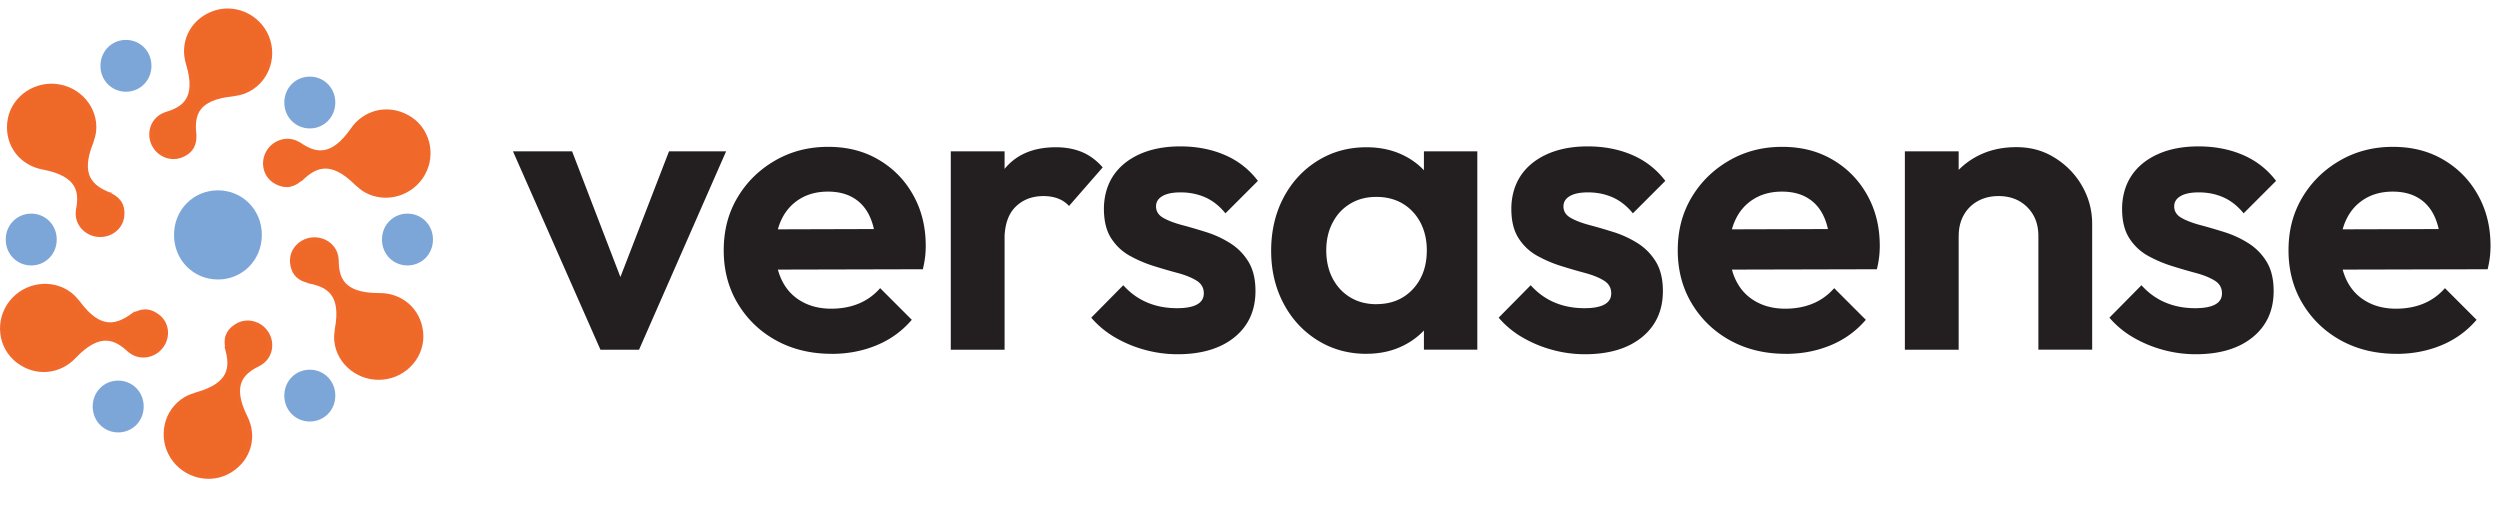
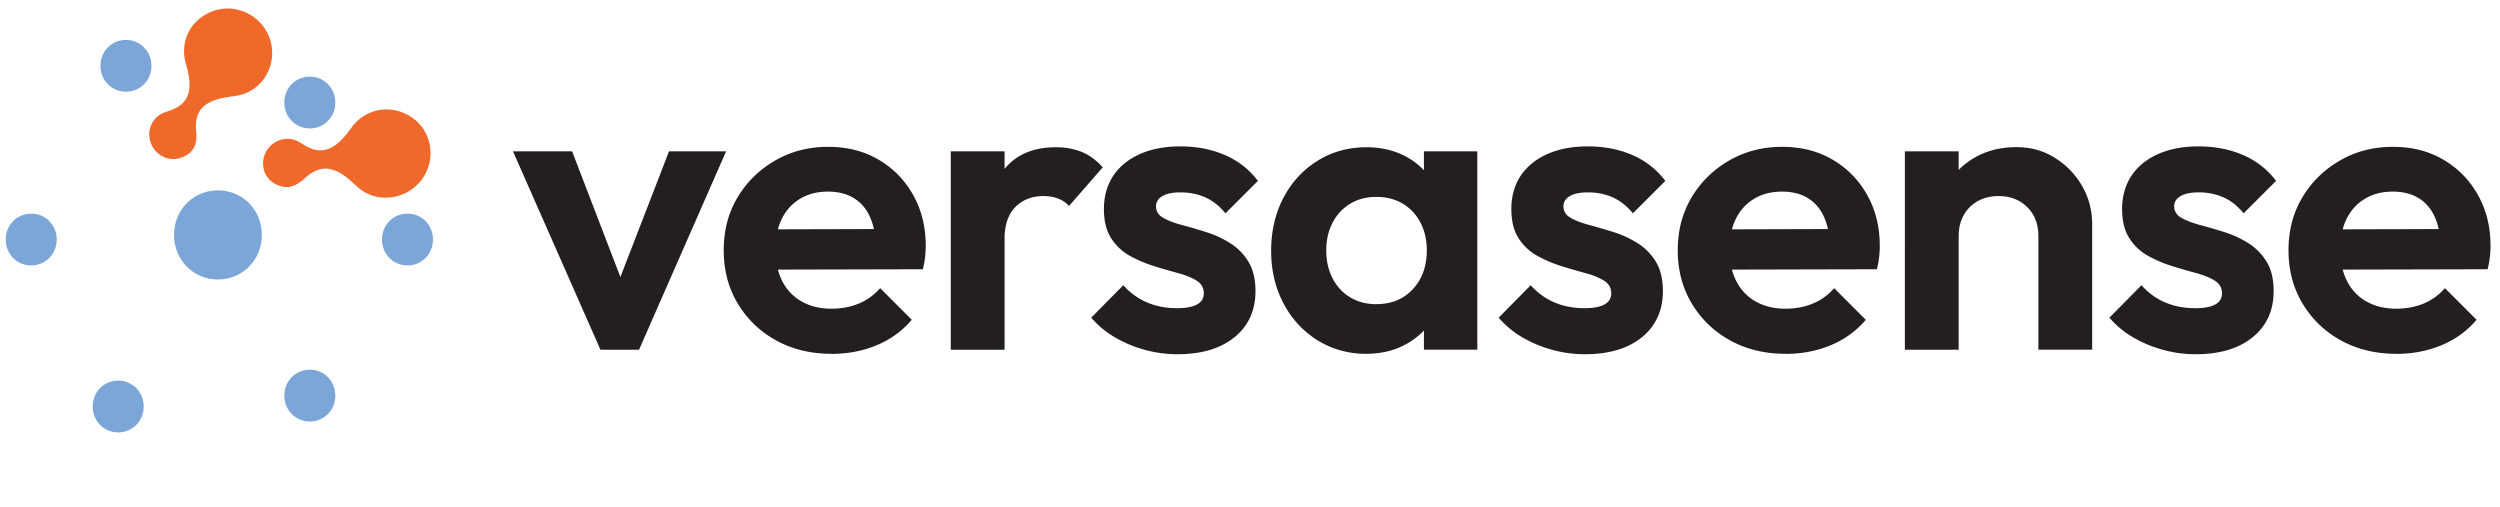
<svg xmlns="http://www.w3.org/2000/svg" id="uuid-a3c7dfca-1482-41f6-9b19-947fe9d3efdd" viewBox="0 0 493.04 99.91">
  <defs>
    <style>.uuid-52cdd989-cc24-4455-ac25-4be07193cc16{stroke:#f0692a;stroke-miterlimit:10;stroke-width:.87px;fill:#ee6927}</style>
  </defs>
  <path d="m118.42 68.97-17.25-39.12h11.66l12.39 32.24h-5.75l12.47-32.24h11.26l-17.17 39.12h-7.61Zm45.61.81c-4.1 0-7.75-.88-10.94-2.63-3.19-1.75-5.71-4.17-7.57-7.25-1.86-3.08-2.79-6.59-2.79-10.53s.9-7.36 2.71-10.41 4.28-5.48 7.41-7.29c3.13-1.81 6.61-2.71 10.45-2.71s7.11.85 10 2.55c2.89 1.7 5.16 4.02 6.8 6.97 1.65 2.94 2.47 6.28 2.47 10 0 .7-.04 1.42-.12 2.15s-.23 1.55-.45 2.47l-32.89.08v-7.94l27.95-.08-4.29 3.32c-.11-2.32-.53-4.27-1.26-5.83-.73-1.57-1.78-2.77-3.16-3.6-1.38-.84-3.07-1.26-5.06-1.26-2.11 0-3.94.47-5.51 1.42-1.57.95-2.77 2.27-3.6 3.97-.84 1.7-1.26 3.71-1.26 6.03s.45 4.44 1.34 6.2c.89 1.76 2.17 3.11 3.85 4.05 1.67.95 3.62 1.42 5.83 1.42 2 0 3.81-.34 5.43-1.01 1.62-.67 3.02-1.69 4.21-3.04l6.24 6.24c-1.89 2.21-4.2 3.89-6.93 5.02-2.73 1.13-5.68 1.7-8.87 1.7Zm23.48-.81V29.85h10.61v39.12h-10.61Zm10.61-21.63-4.13-2.75c.49-4.81 1.89-8.6 4.21-11.38 2.32-2.78 5.67-4.17 10.04-4.17 1.89 0 3.59.31 5.1.93 1.51.62 2.89 1.63 4.13 3.04l-6.64 7.61a5.632 5.632 0 0 0-2.15-1.46c-.84-.32-1.8-.49-2.88-.49-2.27 0-4.12.72-5.55 2.15-1.43 1.43-2.15 3.6-2.15 6.52Zm34.1 22.52c-2.21 0-4.39-.3-6.52-.89a24.25 24.25 0 0 1-5.87-2.47 18.162 18.162 0 0 1-4.62-3.85l6.32-6.4c1.35 1.51 2.92 2.65 4.7 3.4 1.78.76 3.75 1.13 5.91 1.13 1.73 0 3.04-.24 3.93-.73.89-.49 1.34-1.21 1.34-2.19 0-1.08-.47-1.92-1.42-2.51-.95-.59-2.17-1.09-3.69-1.5s-3.09-.86-4.74-1.38c-1.65-.51-3.23-1.19-4.74-2.02-1.51-.84-2.74-2-3.69-3.48-.95-1.48-1.42-3.41-1.42-5.79s.61-4.64 1.82-6.48c1.21-1.83 2.96-3.27 5.22-4.29 2.27-1.02 4.94-1.54 8.02-1.54 3.24 0 6.17.57 8.79 1.7 2.62 1.13 4.79 2.83 6.52 5.1l-6.4 6.4c-1.19-1.46-2.53-2.51-4.01-3.16-1.49-.65-3.09-.97-4.82-.97-1.57 0-2.77.24-3.6.73-.84.49-1.26 1.16-1.26 2.02 0 .97.47 1.73 1.42 2.27.94.54 2.17 1.01 3.69 1.42 1.51.4 3.09.86 4.74 1.38 1.65.51 3.21 1.23 4.7 2.15 1.48.92 2.7 2.13 3.64 3.65.94 1.51 1.42 3.46 1.42 5.83 0 3.83-1.38 6.87-4.13 9.11-2.75 2.24-6.51 3.36-11.26 3.36Zm37.26-.08c-3.56 0-6.78-.89-9.64-2.67-2.86-1.78-5.1-4.21-6.72-7.29s-2.43-6.53-2.43-10.37.81-7.37 2.43-10.45c1.62-3.08 3.86-5.51 6.72-7.29 2.86-1.78 6.08-2.67 9.64-2.67 2.81 0 5.32.57 7.53 1.7s3.98 2.71 5.31 4.74c1.32 2.03 2.04 4.31 2.15 6.84v14.09c-.11 2.59-.82 4.89-2.15 6.88-1.32 2-3.09 3.58-5.31 4.74-2.21 1.16-4.73 1.74-7.53 1.74Zm1.95-9.8c2.97 0 5.37-.98 7.21-2.96 1.83-1.97 2.75-4.52 2.75-7.65 0-2.05-.42-3.87-1.25-5.47-.84-1.59-2-2.83-3.48-3.73-1.49-.89-3.23-1.34-5.22-1.34s-3.66.45-5.14 1.34c-1.49.89-2.65 2.13-3.48 3.73-.84 1.59-1.26 3.42-1.26 5.47s.42 3.96 1.26 5.55c.84 1.59 2 2.84 3.48 3.73 1.48.89 3.2 1.34 5.14 1.34Zm9.39 8.99V58.44l1.7-9.56-1.7-9.4v-9.64h10.53v39.12h-10.53Zm31.75.89c-2.21 0-4.39-.3-6.52-.89a24.25 24.25 0 0 1-5.87-2.47 18.162 18.162 0 0 1-4.62-3.85l6.32-6.4c1.35 1.51 2.92 2.65 4.7 3.4 1.78.76 3.75 1.13 5.91 1.13 1.73 0 3.04-.24 3.93-.73.89-.49 1.34-1.21 1.34-2.19 0-1.08-.47-1.92-1.42-2.51-.95-.59-2.17-1.09-3.69-1.5s-3.09-.86-4.74-1.38c-1.65-.51-3.23-1.19-4.74-2.02-1.51-.84-2.74-2-3.69-3.48-.95-1.48-1.42-3.41-1.42-5.79s.61-4.64 1.82-6.48c1.21-1.83 2.96-3.27 5.22-4.29 2.27-1.02 4.94-1.54 8.02-1.54 3.24 0 6.17.57 8.79 1.7 2.62 1.13 4.79 2.83 6.52 5.1l-6.4 6.4c-1.19-1.46-2.53-2.51-4.01-3.16-1.49-.65-3.09-.97-4.82-.97-1.57 0-2.77.24-3.6.73-.84.49-1.26 1.16-1.26 2.02 0 .97.47 1.73 1.42 2.27.94.54 2.17 1.01 3.69 1.42 1.51.4 3.09.86 4.74 1.38 1.65.51 3.21 1.23 4.7 2.15 1.48.92 2.7 2.13 3.64 3.65.94 1.51 1.42 3.46 1.42 5.83 0 3.83-1.38 6.87-4.13 9.11-2.75 2.24-6.51 3.36-11.26 3.36Zm39.61-.08c-4.1 0-7.75-.88-10.94-2.63-3.19-1.75-5.71-4.17-7.57-7.25-1.86-3.08-2.79-6.59-2.79-10.53s.9-7.36 2.71-10.41 4.28-5.48 7.41-7.29c3.13-1.81 6.61-2.71 10.45-2.71s7.11.85 10 2.55c2.89 1.7 5.16 4.02 6.8 6.97 1.65 2.94 2.47 6.28 2.47 10 0 .7-.04 1.42-.12 2.15s-.23 1.55-.45 2.47l-32.89.08v-7.94l27.95-.08-4.29 3.32c-.11-2.32-.53-4.27-1.26-5.83-.73-1.57-1.78-2.77-3.16-3.6-1.38-.84-3.07-1.26-5.06-1.26-2.11 0-3.94.47-5.51 1.42-1.57.95-2.77 2.27-3.6 3.97-.84 1.7-1.26 3.71-1.26 6.03s.45 4.44 1.34 6.2c.89 1.76 2.17 3.11 3.85 4.05 1.67.95 3.62 1.42 5.83 1.42 2 0 3.81-.34 5.43-1.01 1.62-.67 3.02-1.69 4.21-3.04l6.24 6.24c-1.89 2.21-4.2 3.89-6.93 5.02-2.73 1.13-5.68 1.7-8.87 1.7Zm23.49-.81V29.85h10.61v39.12h-10.61Zm26.33 0V46.53c0-2.32-.73-4.21-2.19-5.67s-3.35-2.19-5.67-2.19c-1.51 0-2.86.32-4.05.97a7.029 7.029 0 0 0-2.79 2.75c-.68 1.19-1.01 2.57-1.01 4.13l-4.13-2.11c0-3.08.66-5.76 1.98-8.06 1.32-2.29 3.16-4.09 5.51-5.39 2.35-1.3 5.01-1.94 7.98-1.94s5.43.72 7.69 2.15c2.27 1.43 4.05 3.29 5.35 5.59 1.3 2.3 1.94 4.77 1.94 7.41v24.79H402Zm31.02.89c-2.21 0-4.39-.3-6.52-.89a24.25 24.25 0 0 1-5.87-2.47 18.162 18.162 0 0 1-4.62-3.85l6.32-6.4c1.35 1.51 2.92 2.65 4.7 3.4 1.78.76 3.75 1.13 5.91 1.13 1.73 0 3.04-.24 3.93-.73.89-.49 1.34-1.21 1.34-2.19 0-1.08-.47-1.92-1.42-2.51-.95-.59-2.17-1.09-3.69-1.5s-3.09-.86-4.74-1.38c-1.65-.51-3.23-1.19-4.74-2.02-1.51-.84-2.74-2-3.69-3.48-.95-1.48-1.42-3.41-1.42-5.79s.61-4.64 1.82-6.48c1.21-1.83 2.96-3.27 5.22-4.29 2.27-1.02 4.94-1.54 8.02-1.54 3.24 0 6.17.57 8.79 1.7 2.62 1.13 4.79 2.83 6.52 5.1l-6.4 6.4c-1.19-1.46-2.53-2.51-4.01-3.16-1.49-.65-3.09-.97-4.82-.97-1.57 0-2.77.24-3.6.73-.84.49-1.26 1.16-1.26 2.02 0 .97.47 1.73 1.42 2.27.94.54 2.17 1.01 3.69 1.42 1.51.4 3.09.86 4.74 1.38 1.65.51 3.21 1.23 4.7 2.15 1.48.92 2.7 2.13 3.64 3.65.94 1.51 1.42 3.46 1.42 5.83 0 3.83-1.38 6.87-4.13 9.11-2.75 2.24-6.51 3.36-11.26 3.36Zm39.61-.08c-4.1 0-7.75-.88-10.94-2.63-3.19-1.75-5.71-4.17-7.57-7.25-1.86-3.08-2.79-6.59-2.79-10.53s.9-7.36 2.71-10.41 4.28-5.48 7.41-7.29c3.13-1.81 6.61-2.71 10.45-2.71s7.11.85 10 2.55c2.89 1.7 5.16 4.02 6.8 6.97 1.65 2.94 2.47 6.28 2.47 10 0 .7-.04 1.42-.12 2.15s-.23 1.55-.45 2.47l-32.89.08v-7.94l27.95-.08-4.29 3.32c-.11-2.32-.53-4.27-1.26-5.83-.73-1.57-1.78-2.77-3.16-3.6-1.38-.84-3.07-1.26-5.06-1.26-2.11 0-3.94.47-5.51 1.42-1.57.95-2.77 2.27-3.6 3.97-.84 1.7-1.26 3.71-1.26 6.03s.45 4.44 1.34 6.2c.89 1.76 2.17 3.11 3.85 4.05 1.67.95 3.62 1.42 5.83 1.42 2 0 3.81-.34 5.43-1.01 1.62-.67 3.02-1.69 4.21-3.04l6.24 6.24c-1.89 2.21-4.2 3.89-6.93 5.02-2.73 1.13-5.68 1.7-8.87 1.7Z" style="fill:#231f20" />
  <path d="M38.27 26.31c-.37-3.74.45-6.99 7.61-7.74.74-.11 1.65-.28 2.33-.55 4.21-1.7 6.13-6.56 4.41-10.73S46.08 1 41.87 2.7c-4.21 1.7-6 5.93-4.75 9.89 2.09 6.93-.84 8.89-4.35 9.92l-.34.14c-2.19.89-3.12 3.4-2.22 5.56s3.34 3.31 5.53 2.43 2.72-2.46 2.53-4.33Z" class="uuid-52cdd989-cc24-4455-ac25-4be07193cc16" />
  <path d="M59.35 35.26c2.72-2.62 5.88-4.18 10.96.86.55.51 1.26 1.1 1.89 1.45 3.98 2.18 9.02.62 11.22-3.32s.87-8.98-3.11-11.16-8.44-.92-10.78 2.53c-4.17 5.95-7.54 4.92-10.55 2.86l-.32-.17c-2.07-1.13-4.63-.27-5.78 1.77-1.15 2.05-.52 4.65 1.55 5.78s3.64.55 5-.76l-.09.16Z" style="stroke:#f0692a;stroke-miterlimit:10;stroke-width:.87px;fill:#f0692a" />
-   <path d="M60.94 55.46c3.73.71 6.83 2.39 5.54 9.39-.11.73-.2 1.65-.12 2.36.46 4.47 4.63 7.67 9.16 7.22 4.53-.45 7.96-4.42 7.5-8.89s-4.05-7.37-8.25-7.31c-7.32.01-8.39-3.32-8.4-6.93l-.04-.36c-.24-2.33-2.42-3.92-4.77-3.68-2.35.24-4.16 2.23-3.92 4.55.24 2.33 1.62 3.27 3.48 3.63l-.18.02Zm-16.1 13.32c.99 3.63.82 7.12-6.11 9.03-.71.23-1.58.55-2.2.93-3.87 2.37-4.95 7.47-2.55 11.3s7.51 5.14 11.37 2.77 4.93-6.83 3.03-10.53c-3.22-6.5-.66-8.91 2.63-10.5l.31-.19c2.01-1.23 2.5-3.86 1.26-5.85-1.25-1.99-3.85-2.72-5.86-1.49s-2.27 2.87-1.77 4.68l-.1-.15Zm-23.29-30.4c-3.52-1.41-6.24-3.65-3.6-10.27.25-.7.51-1.58.58-2.3.42-4.48-3.05-8.41-7.58-8.83-4.53-.42-8.68 2.81-9.1 7.29-.42 4.48 2.54 8 6.67 8.74 7.18 1.38 7.59 4.85 6.89 8.4l-.03.36c-.22 2.33 1.61 4.3 3.96 4.52 2.36.22 4.52-1.39 4.74-3.72.22-2.33-.95-3.52-2.71-4.22l.18.02Zm4.61 23.87c-3.09 2.19-6.45 3.26-10.71-2.48-.47-.58-1.07-1.27-1.65-1.71-3.6-2.75-8.82-1.95-11.6 1.61-2.78 3.56-2.23 8.75 1.37 11.5s8.2 2.16 11.05-.89c5.03-5.26 8.21-3.74 10.87-1.26l.29.22c1.87 1.43 4.54.96 5.98-.89 1.45-1.85 1.23-4.52-.65-5.95-1.87-1.43-3.52-1.09-5.06 0l.11-.14Z" class="uuid-52cdd989-cc24-4455-ac25-4be07193cc16" />
  <path d="M24.84 18.09c2.79 0 5.03-2.21 5.03-5.11s-2.24-5.11-5.03-5.11-5.03 2.21-5.03 5.11 2.24 5.11 5.03 5.11Zm36.26 7.24c2.79 0 5.03-2.21 5.03-5.11s-2.24-5.11-5.03-5.11-5.03 2.21-5.03 5.11 2.24 5.11 5.03 5.11ZM6.16 52.35c2.79 0 5.03-2.21 5.03-5.11s-2.24-5.11-5.03-5.11-5.03 2.21-5.03 5.11 2.24 5.11 5.03 5.11Zm17.15 32.93c2.79 0 5.03-2.21 5.03-5.11s-2.24-5.11-5.03-5.11-5.03 2.21-5.03 5.11 2.24 5.11 5.03 5.11Zm37.79-2.15c2.79 0 5.03-2.21 5.03-5.11s-2.24-5.11-5.03-5.11-5.03 2.21-5.03 5.11 2.24 5.11 5.03 5.11Zm19.26-30.78c2.79 0 5.03-2.21 5.03-5.11s-2.24-5.11-5.03-5.11-5.03 2.21-5.03 5.11 2.24 5.11 5.03 5.11Zm-37.38 2.77c4.81 0 8.66-3.8 8.66-8.79s-3.85-8.79-8.66-8.79-8.66 3.8-8.66 8.79 3.85 8.79 8.66 8.79Z" style="fill:#7da6d8" />
</svg>